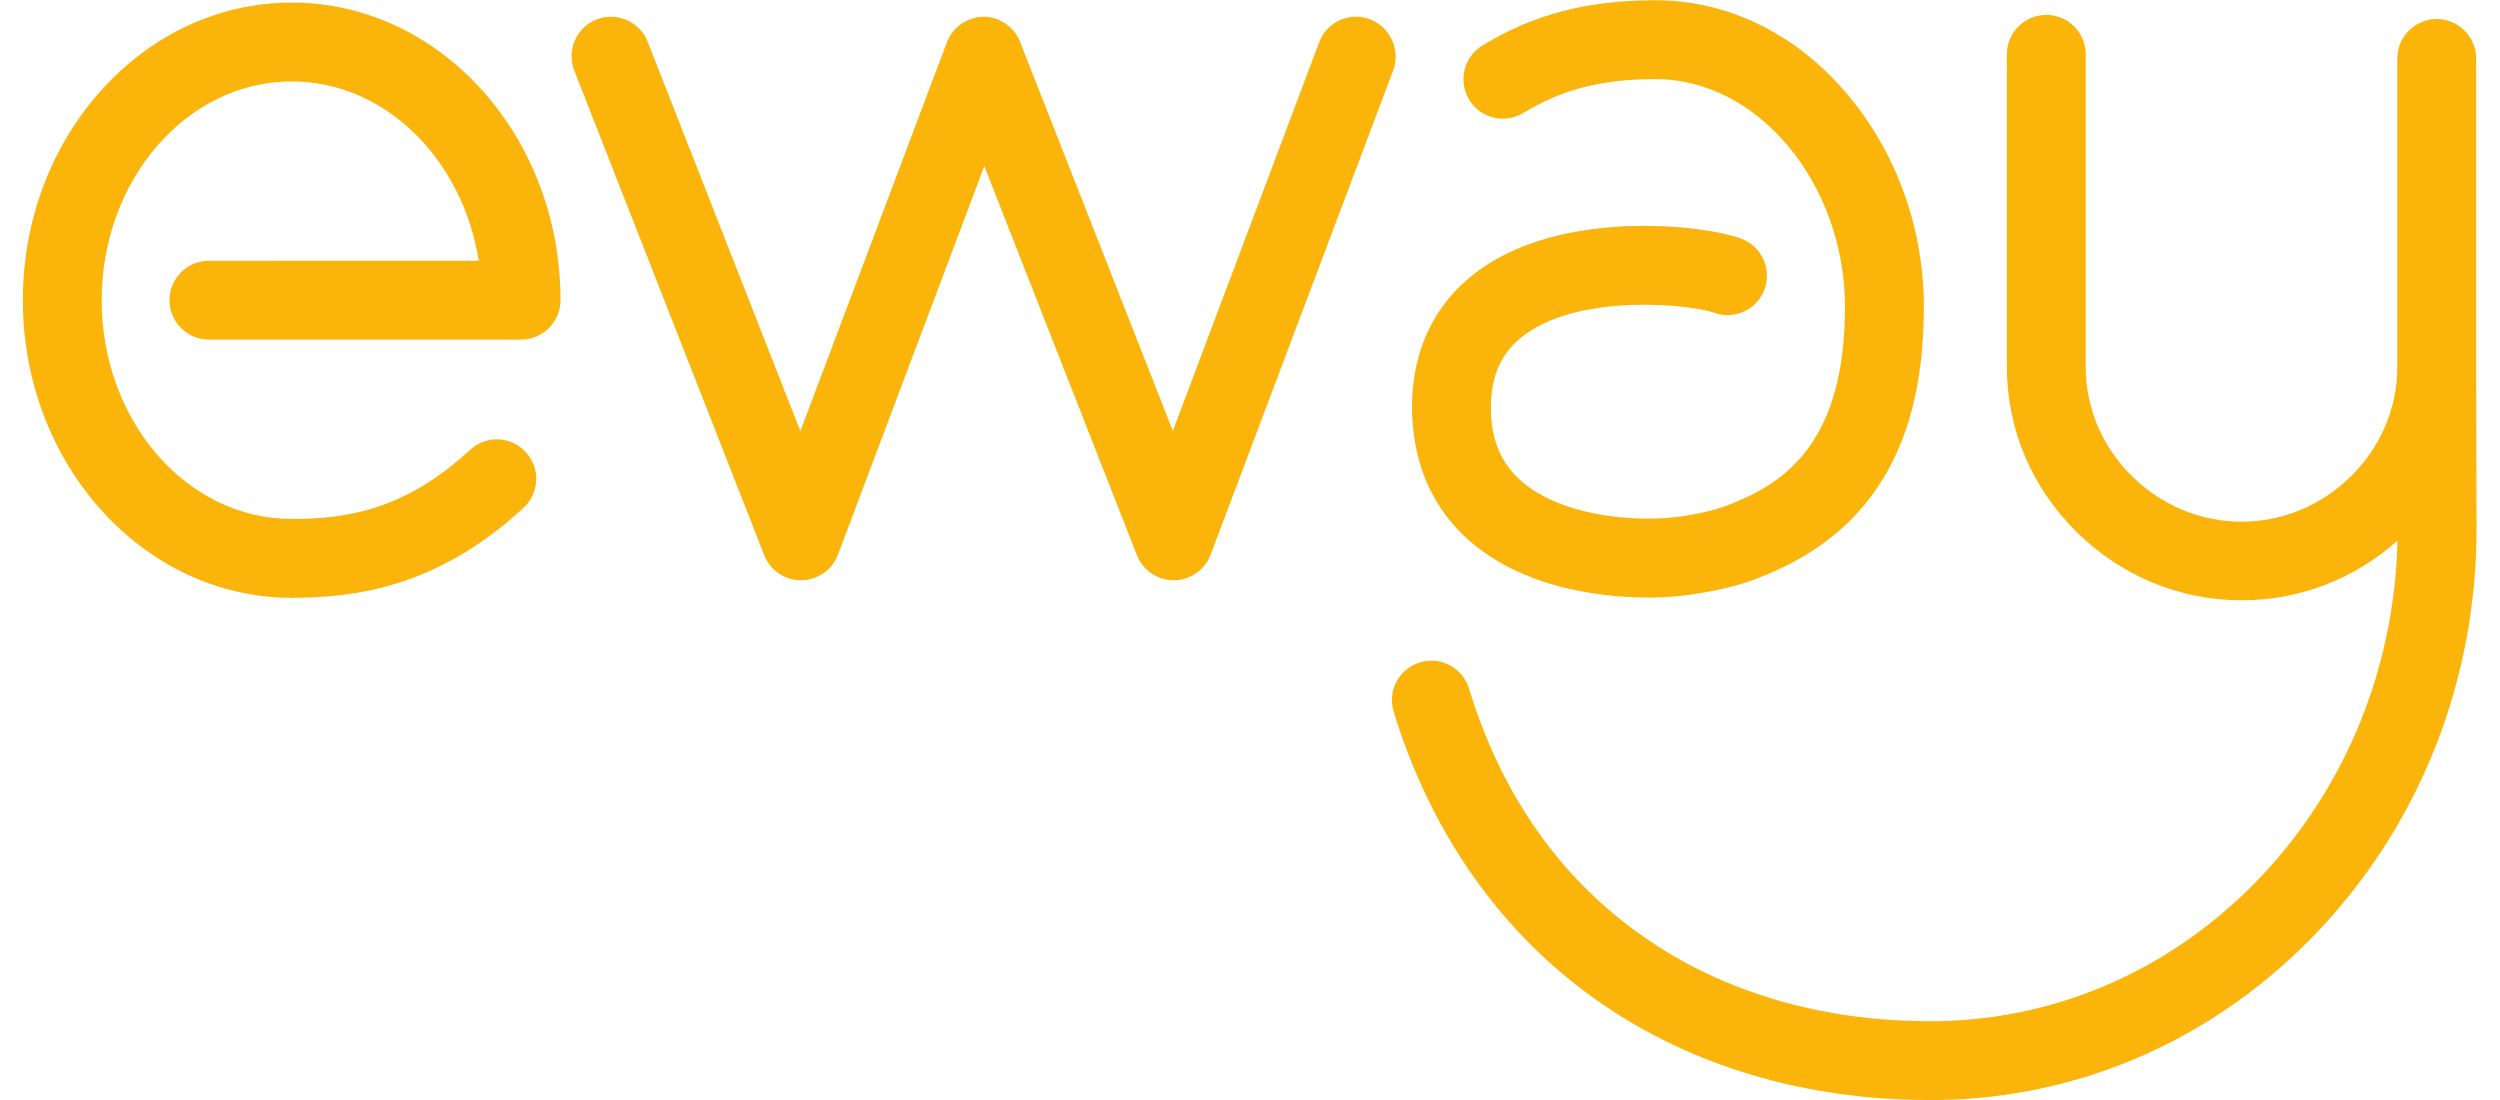
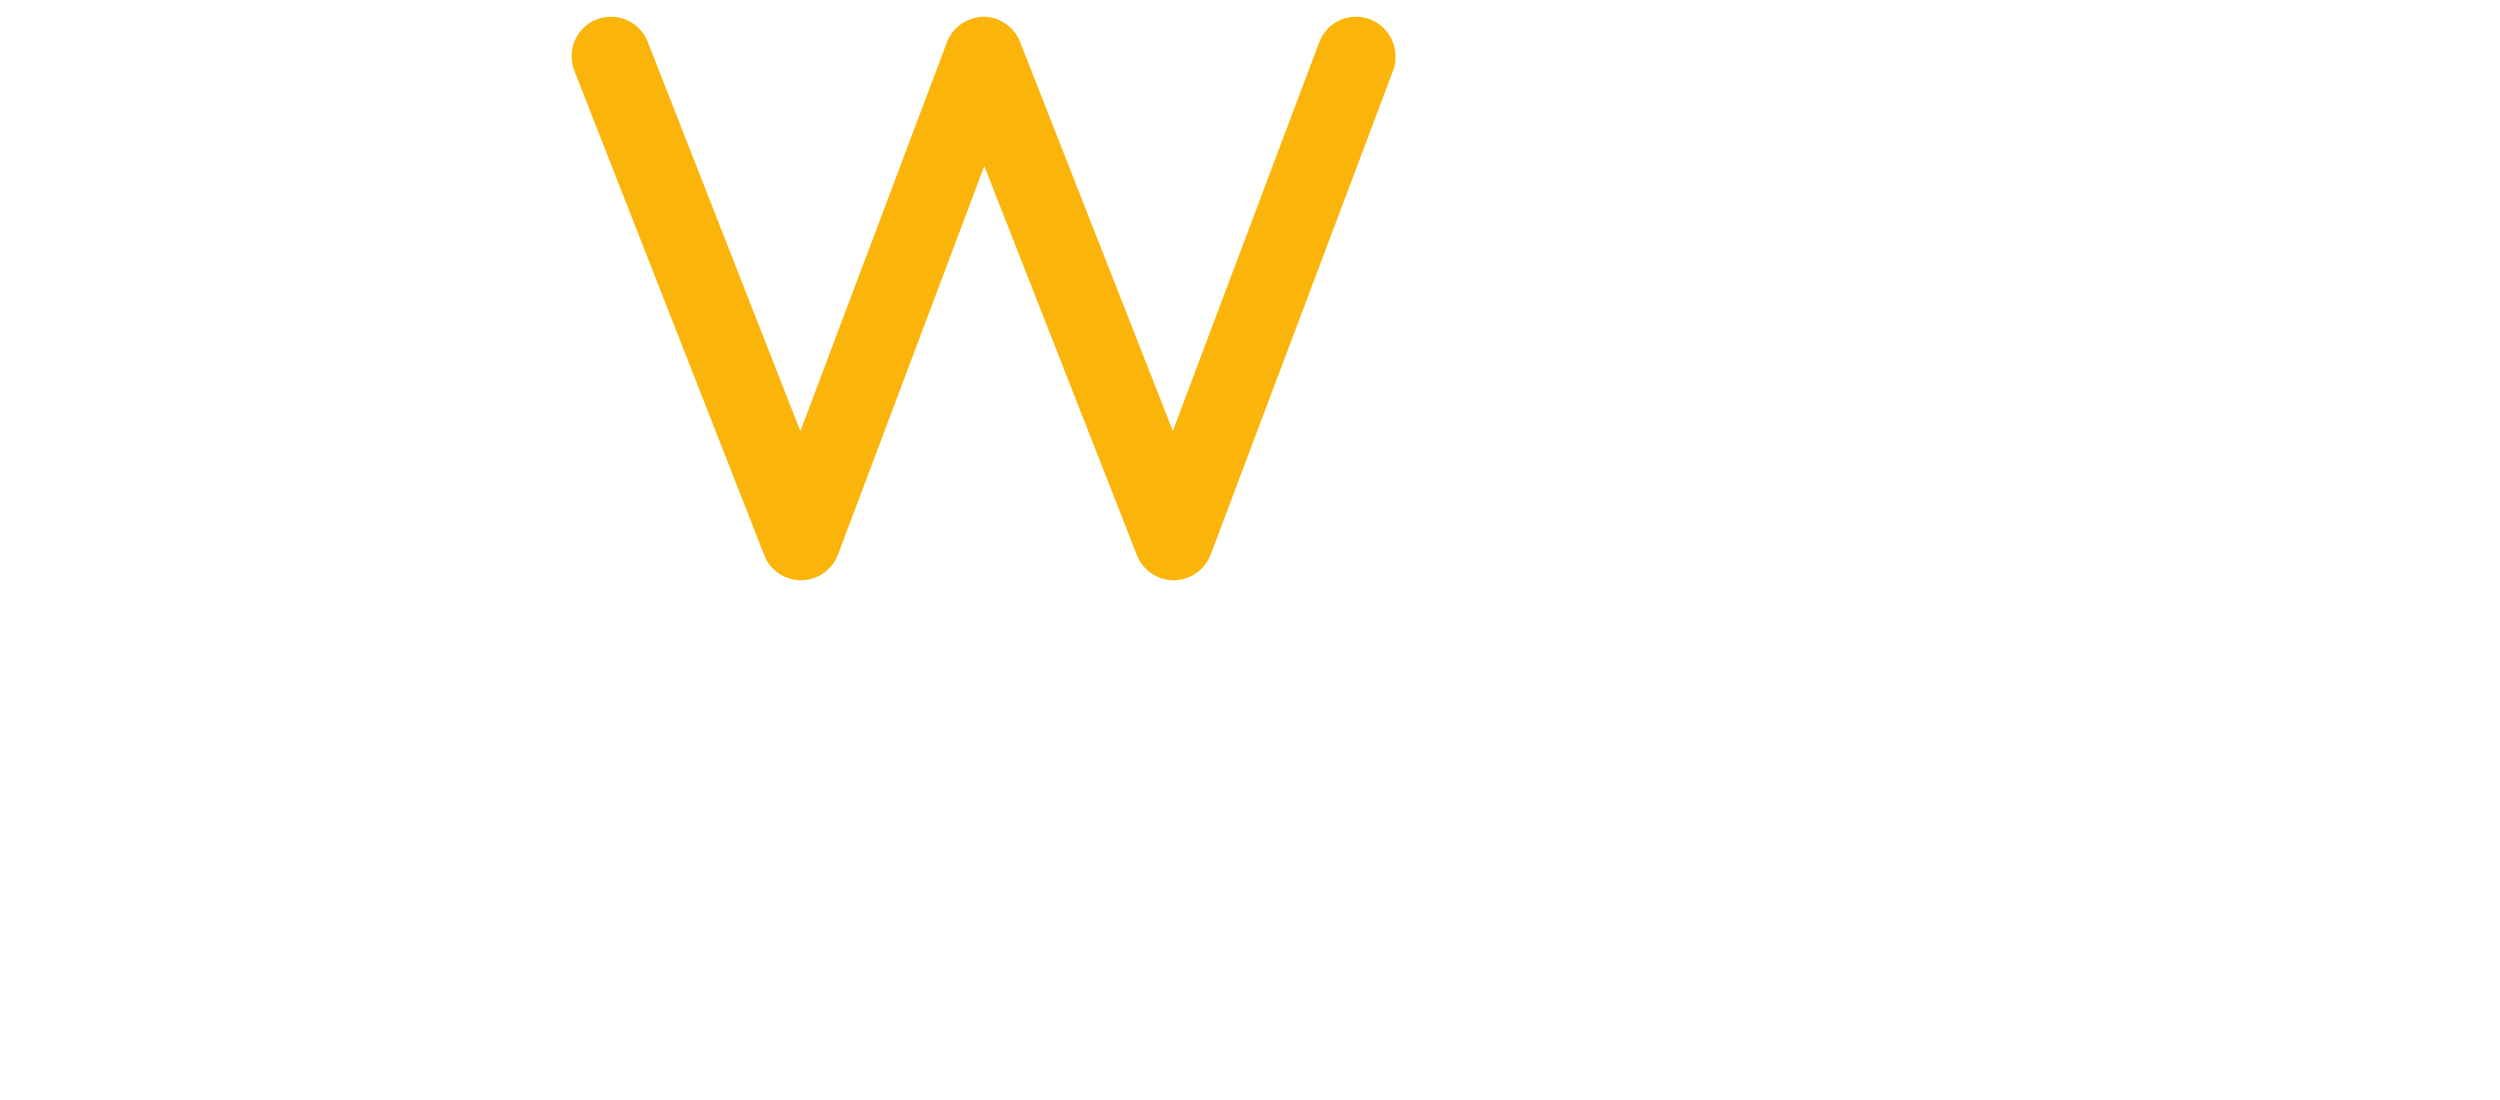
<svg xmlns="http://www.w3.org/2000/svg" width="50" height="22" viewBox="0 0 1087.495 487.407">
  <g transform="matrix(1.333,0,0,-1.333,-5.2083332e-4,487.407)">
-     <path style="fill:#fab40a;fill-opacity:1;fill-rule:nonzero;stroke:none;stroke-width:0.1" d="m 89.362,364.794 c -49.289,0 -89.361,-44.366 -89.361,-98.928 0,-54.562 40.072,-98.928 89.361,-98.928 20.864,0 48.46,3.395 77.089,29.947 5.337,4.923 5.617,13.171 0.694,18.508 -4.923,5.343 -13.171,5.617 -18.509,0.694 -21.839,-20.171 -41.39,-22.947 -59.274,-22.947 -34.87,0 -63.154,32.583 -63.154,72.726 0,40.072 28.349,72.72 63.154,72.72 30.99,0 56.778,-25.717 62.185,-59.619 H 61.841 c -7.21,0 -13.106,-5.891 -13.106,-13.101 0,-7.21 5.896,-13.106 13.106,-13.106 h 103.781 c 7.209,0 13.101,5.896 13.101,13.106 0,54.626 -40.072,98.928 -89.361,98.928" />
    <path style="fill:#fab40a;fill-opacity:1;fill-rule:nonzero;stroke:none;stroke-width:0.1" d="m 447.778,359.248 c -6.796,2.566 -14.35,-0.899 -16.847,-7.624 L 382.267,222.4 331.794,350.93 c -1.108,3.465 -3.67,6.445 -7.274,8.038 -0.21,0.07 -0.35,0.21 -0.56,0.28 -0.134,0.07 -0.344,0.14 -0.484,0.14 -0.07,0 -0.14,0.069 -0.14,0.069 -0.344,0.135 -0.694,0.205 -1.039,0.275 -0.069,0 -0.204,0.07 -0.274,0.07 -0.279,0.07 -0.624,0.14 -0.903,0.14 -0.135,0 -0.281,0 -0.414,0.07 -0.281,0 -0.491,0.07 -0.765,0.07 h -0.624 -0.554 c -0.274,0 -0.555,-0.07 -0.834,-0.07 -0.135,0 -0.28,0 -0.414,-0.07 -0.345,-0.07 -0.625,-0.14 -0.975,-0.21 -0.064,0 -0.133,-0.07 -0.204,-0.07 -0.344,-0.07 -0.694,-0.205 -1.038,-0.274 -0.075,0 -0.075,0 -0.14,-0.07 -0.204,-0.07 -0.35,-0.14 -0.554,-0.21 -3.885,-1.522 -6.655,-4.713 -7.764,-8.388 L 258.45,222.33 207.703,351.758 c -2.631,6.726 -10.261,10.056 -16.986,7.42 -6.725,-2.637 -10.051,-10.26 -7.42,-16.986 l 63.159,-161.113 c 1.938,-4.994 6.796,-8.318 12.204,-8.318 h 0.064 c 5.407,0.069 10.266,3.395 12.202,8.457 l 48.671,129.225 50.741,-129.364 c 1.943,-4.994 6.796,-8.318 12.203,-8.318 h 0.07 c 5.413,0.069 10.261,3.395 12.203,8.457 l 60.727,161.114 c 2.432,6.795 -1.039,14.349 -7.763,16.916" />
-     <path style="fill:#fab40a;fill-opacity:1;fill-rule:nonzero;stroke:none;stroke-width:0.1" d="m 815.488,243.749 v 0 102.463 c 0,7.21 -5.897,13.107 -13.107,13.107 -7.204,0 -13.1,-5.897 -13.1,-13.107 V 243.68 c 0,-13.655 -5.478,-26.552 -15.388,-36.328 -9.916,-9.776 -22.812,-15.113 -36.397,-15.113 -13.586,0 -26.558,5.407 -36.399,15.113 -9.916,9.776 -15.388,22.673 -15.388,36.328 V 347.6 c 0,7.21 -5.896,13.102 -13.106,13.102 -7.204,0 -13.101,-5.892 -13.101,-13.102 V 243.749 c 0,-20.73 8.248,-40.207 23.221,-54.975 14.84,-14.629 34.316,-22.667 54.842,-22.667 19.133,0 37.366,6.999 51.785,19.826 C 788.382,144.128 772.57,104.82 744.565,74.872 715.726,44.092 677.317,26.827 636.415,26.203 h -2.846 c -35.768,0 -68.561,9.706 -94.763,28.009 -27.73,19.342 -47.282,47.142 -58.097,82.567 -2.147,6.934 -9.431,10.814 -16.362,8.667 -6.934,-2.152 -10.813,-9.432 -8.667,-16.362 C 468.092,88.457 491.658,55.111 523.832,32.718 554.473,11.299 592.463,0 633.644,0 h 3.186 c 48.11,0.689 93.175,20.935 126.867,56.913 33.487,35.774 51.925,82.986 51.925,132.969 l -0.134,53.867" />
-     <path style="fill:#fab40a;fill-opacity:1;fill-rule:nonzero;stroke:none;stroke-width:0.1" d="m 461.921,226.21 c 0.829,-15.183 6.516,-28.354 16.642,-38.2 8.108,-7.903 18.782,-13.655 31.819,-17.19 9.286,-2.496 19.756,-3.815 30.361,-3.815 1.044,0 2.083,0 3.056,0.071 10.599,0.274 23.496,2.98 30.296,5.407 17.396,6.241 30.361,15.253 39.788,27.52 11.439,14.979 17.335,34.321 17.959,59.135 l 0.071,3.954 v 0.345 c 0,26.208 -9.018,51.301 -25.304,70.713 -17.056,20.246 -39.729,31.405 -63.854,31.405 -22.806,0 -40.556,-4.643 -57.612,-15.043 -6.166,-3.745 -8.108,-11.853 -4.363,-18.024 3.739,-6.172 11.852,-8.114 18.018,-4.369 12.903,7.834 26.068,11.234 43.957,11.234 34.041,0 62.88,-34.665 62.95,-75.776 l -0.07,-3.745 c -1.108,-42.774 -21.075,-55.67 -40.417,-62.669 -4.719,-1.733 -14.973,-3.746 -22.043,-3.88 -19.832,-0.49 -37.162,4.573 -46.313,13.586 -5.962,5.821 -8.873,13.38 -8.873,23.226 v 0.554 c 0.134,10.744 3.815,18.368 11.504,23.915 19.137,13.796 55.464,9.777 62.604,7.141 6.796,-2.497 14.35,0.973 16.846,7.763 2.497,6.796 -0.974,14.355 -7.764,16.846 -6.515,2.426 -20.934,4.718 -37.161,4.164 -14.21,-0.489 -34.381,-3.4 -49.913,-14.629 -15.323,-11.024 -23.012,-27.8 -22.317,-48.46 0.064,-0.484 0.064,-0.834 0.133,-1.179" />
  </g>
</svg>